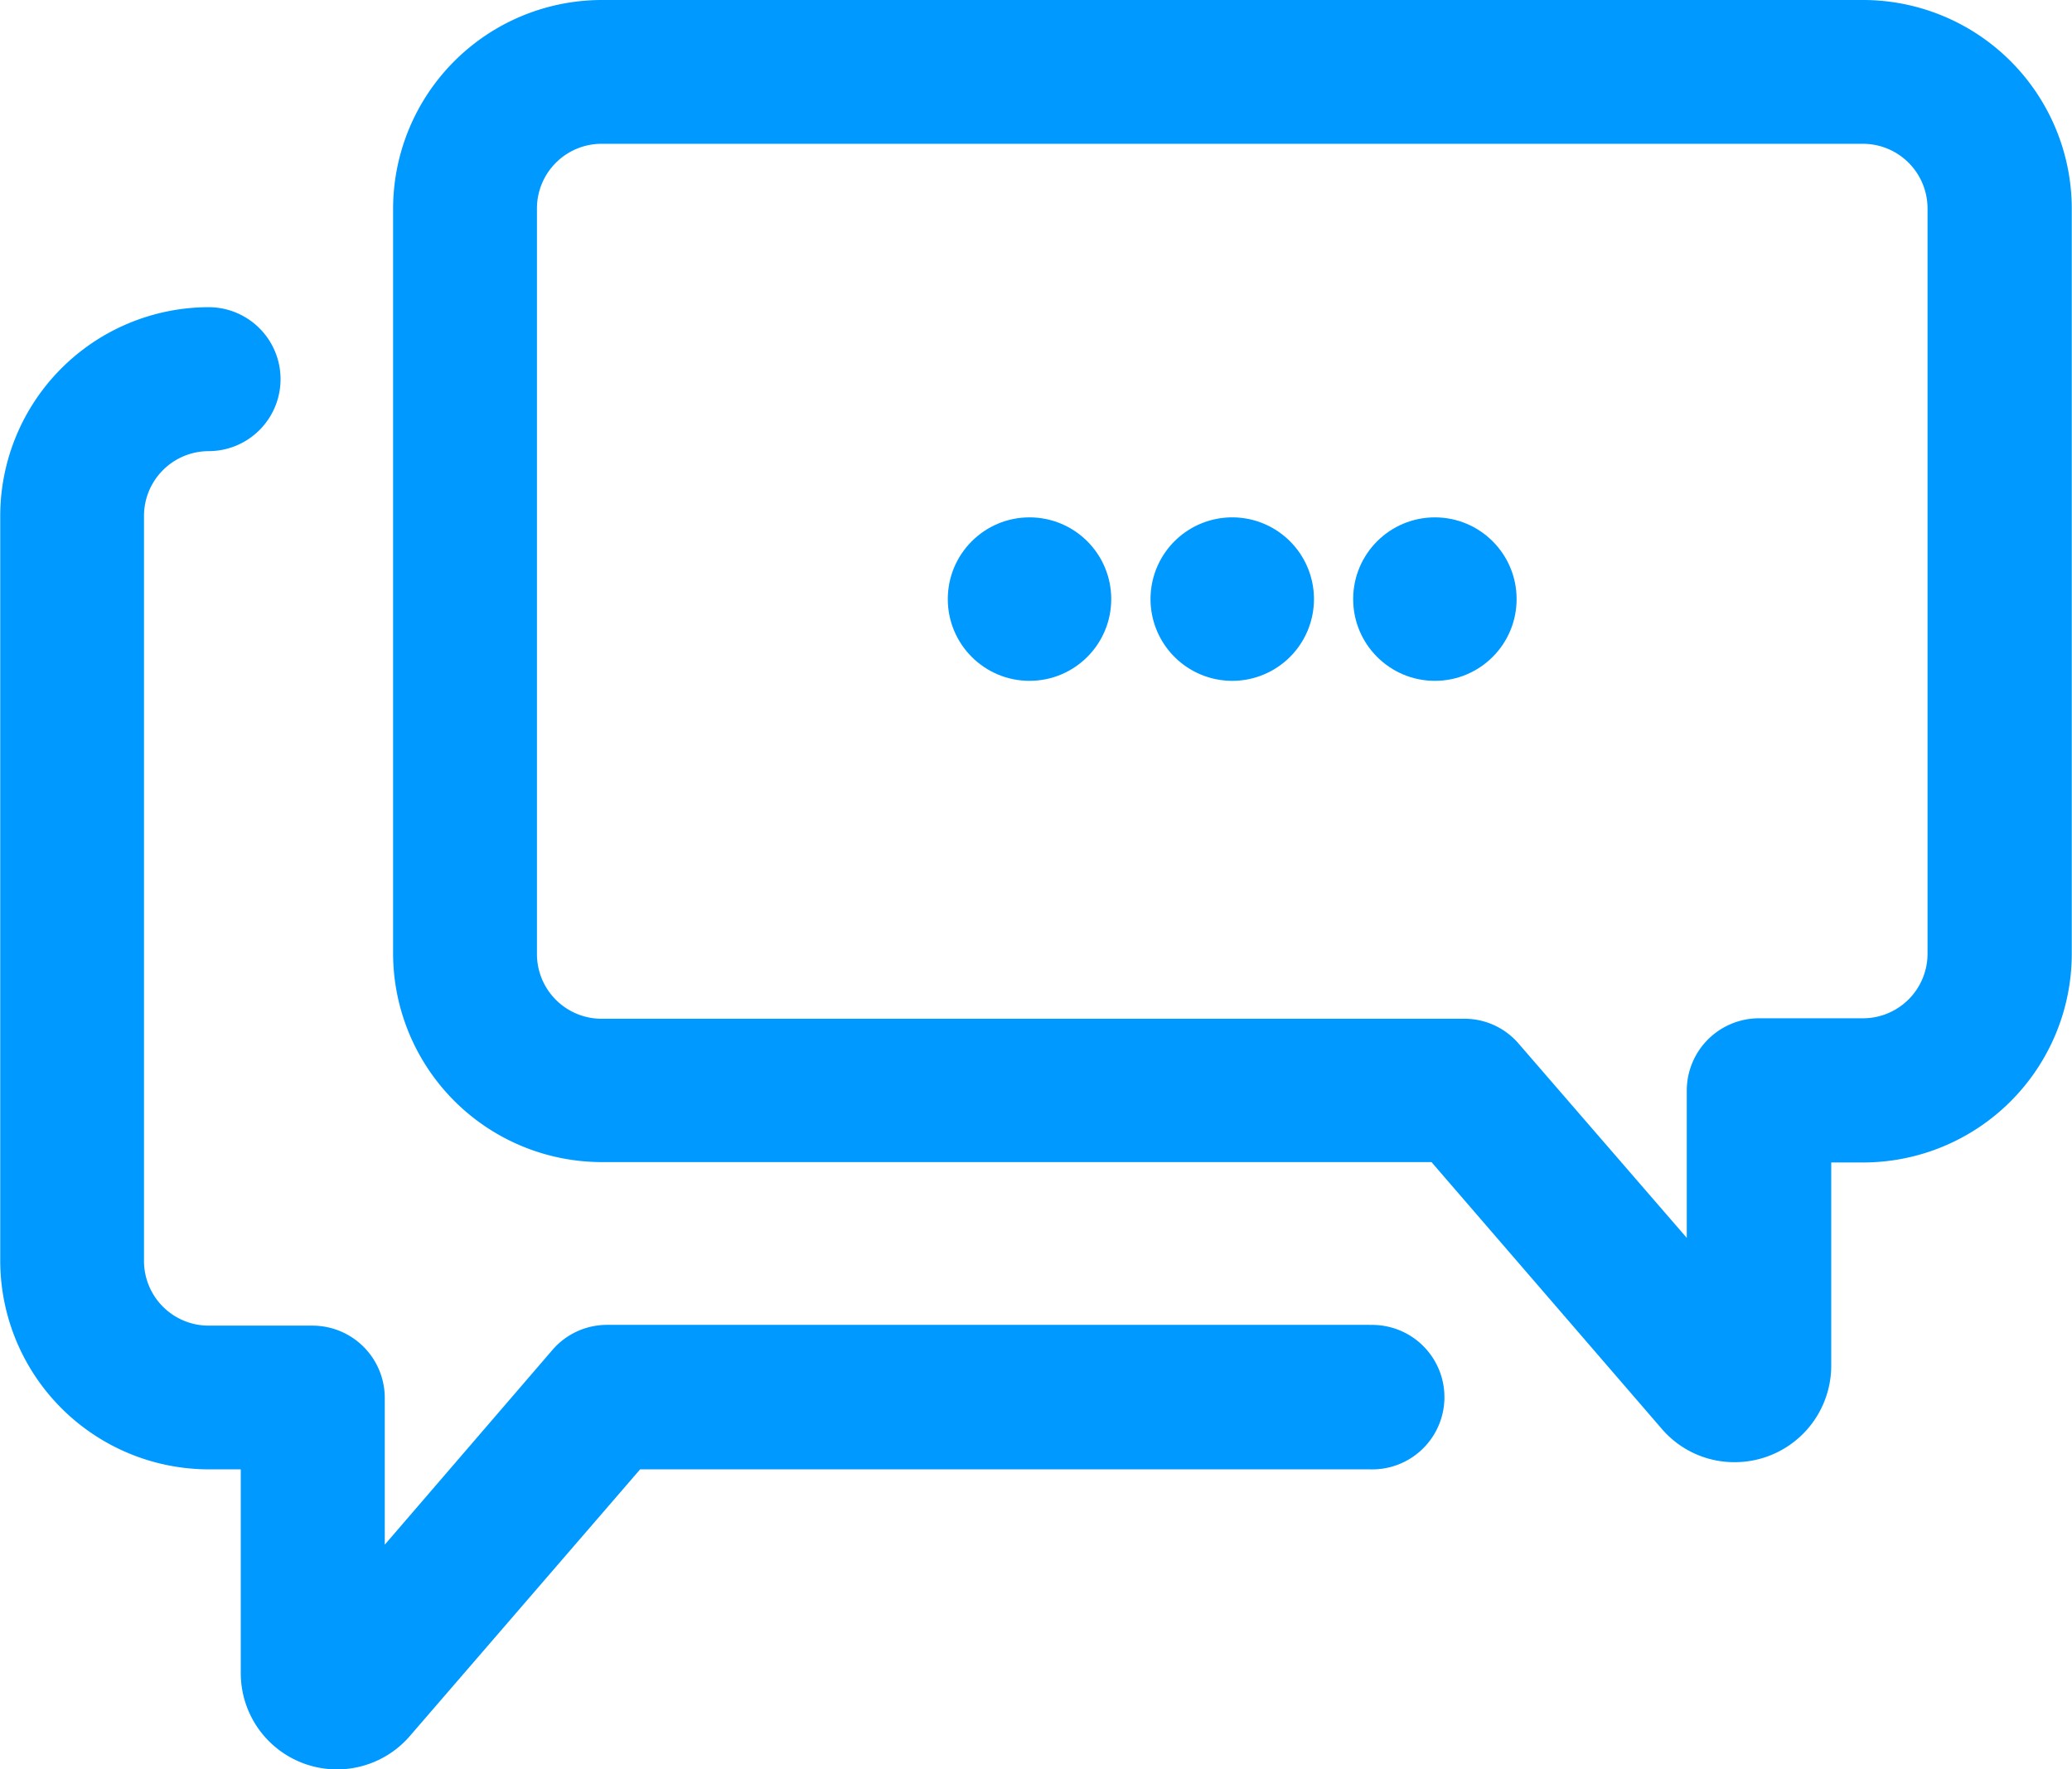
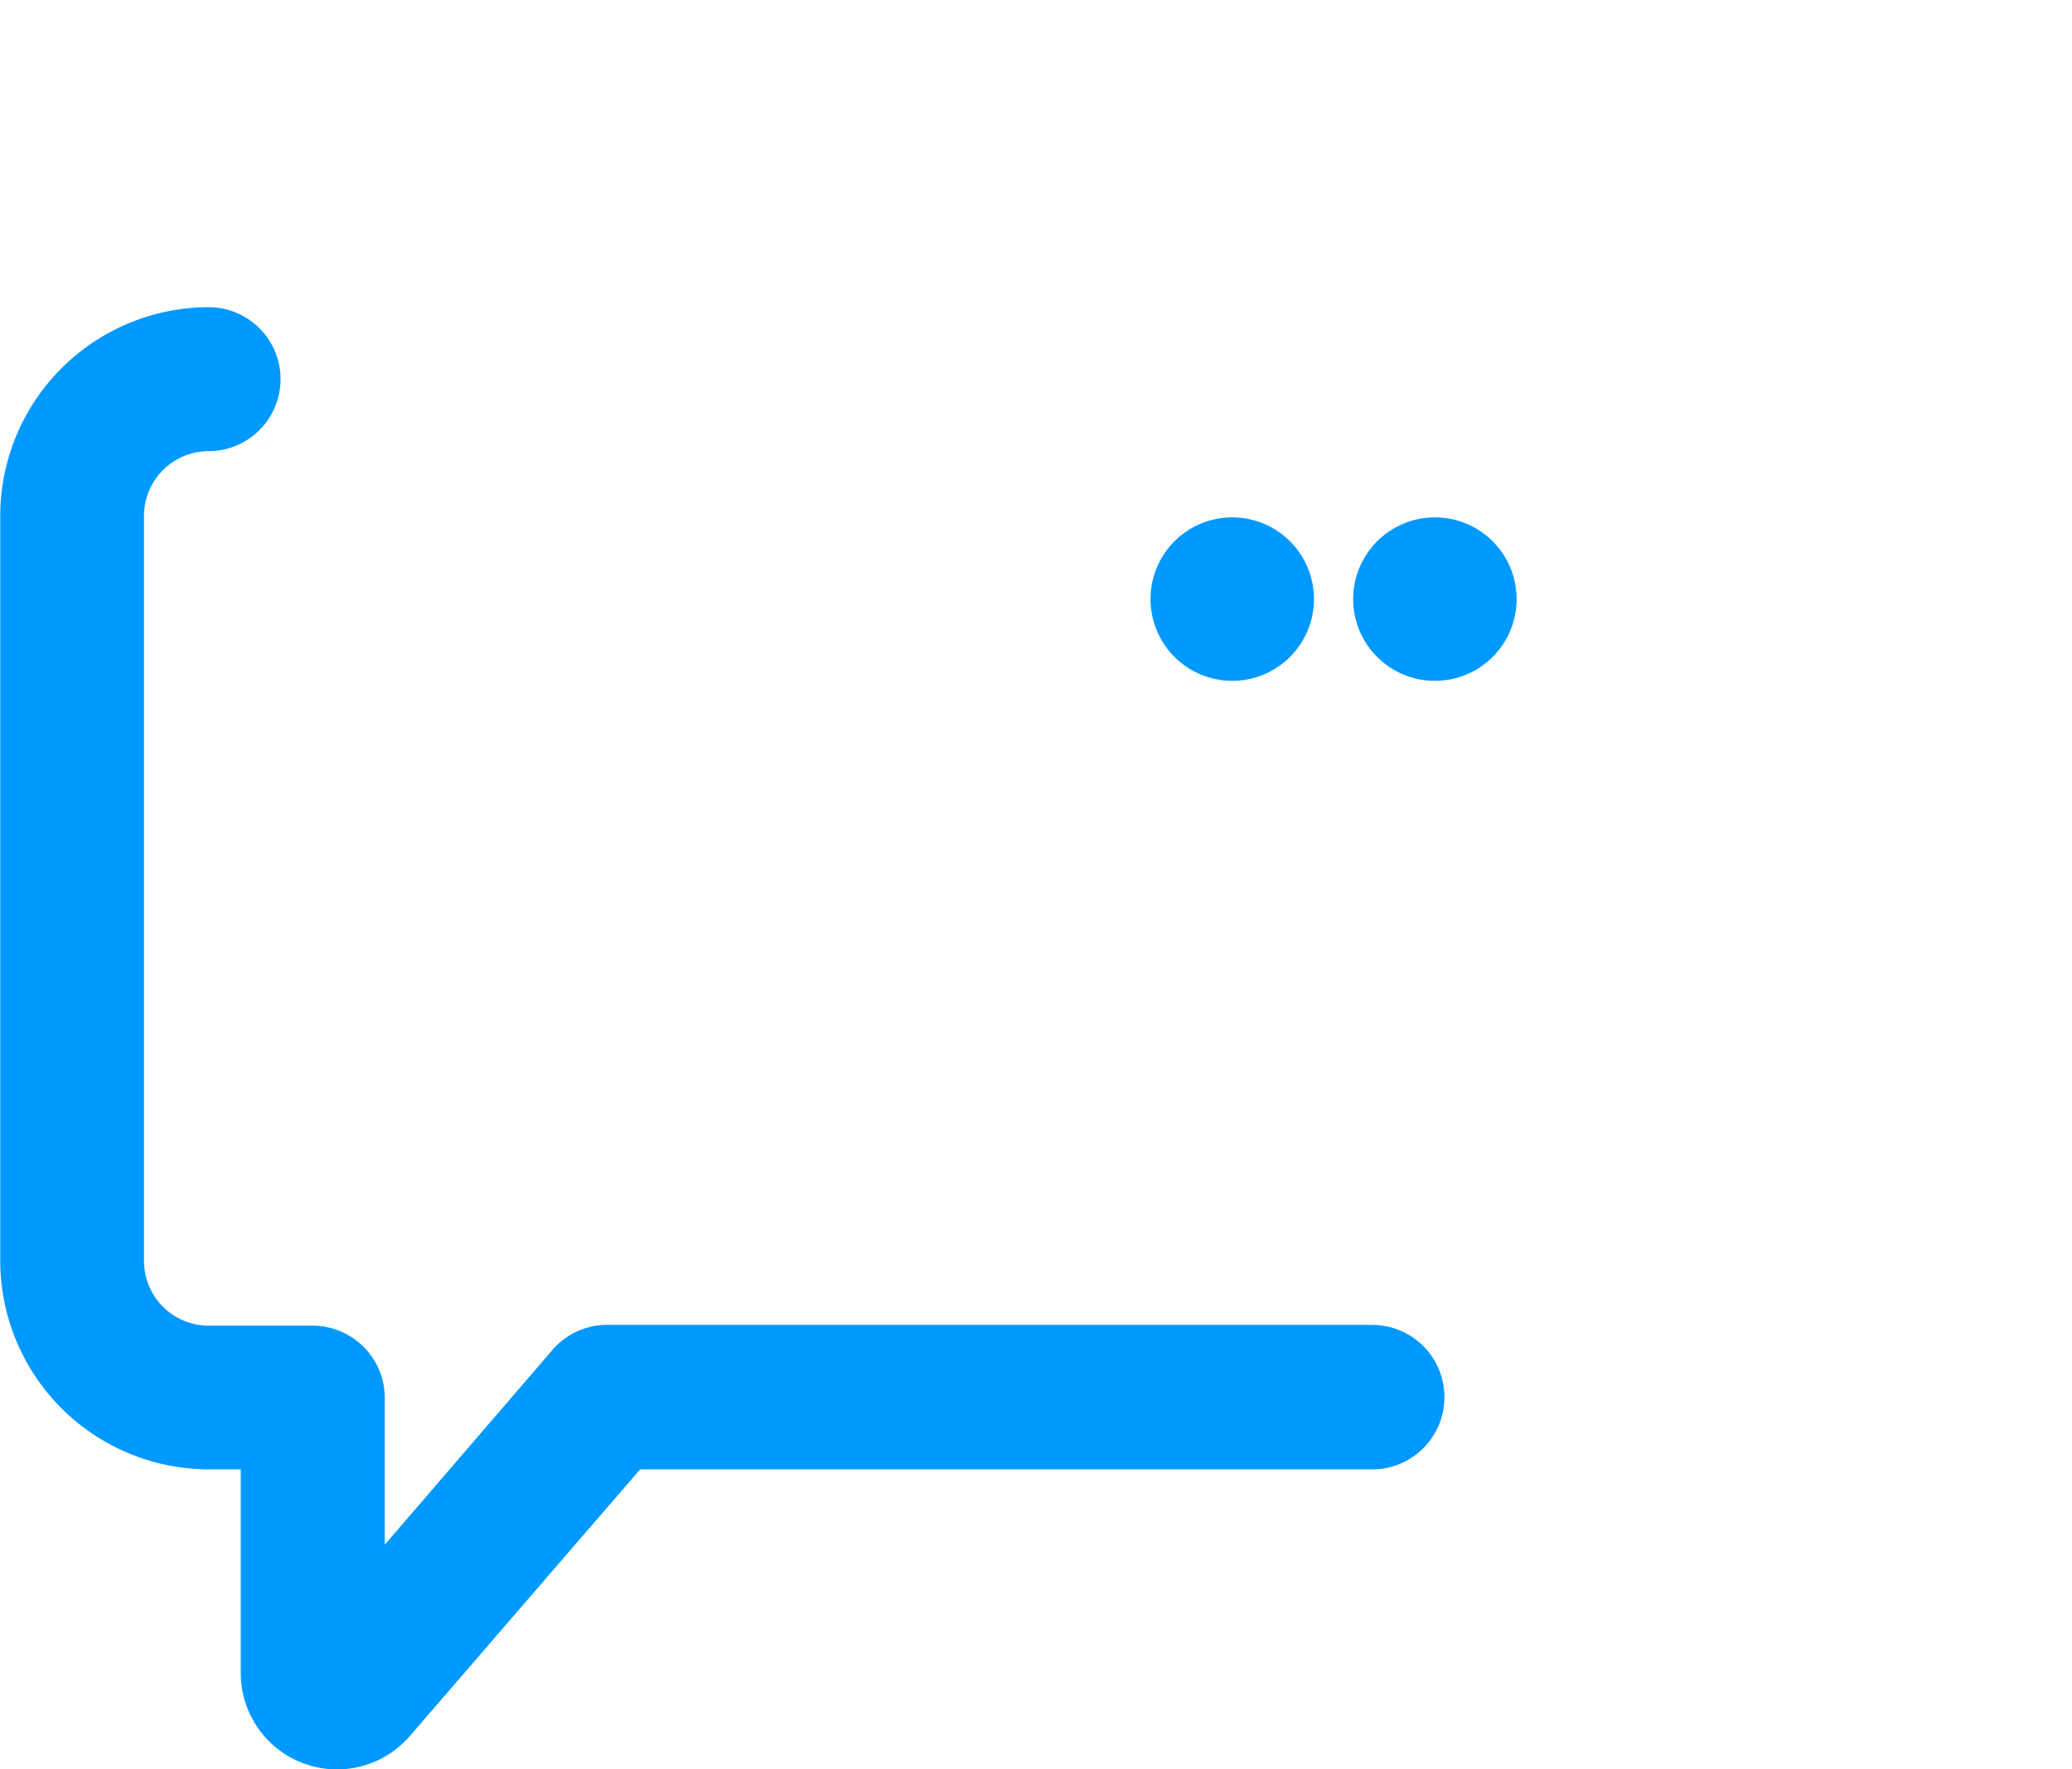
<svg xmlns="http://www.w3.org/2000/svg" width="26.85" height="22.924" viewBox="0 0 26.85 22.924">
  <g transform="translate(-451.425 -334.089)">
-     <path d="M475.572,334.089H459.219a2.707,2.707,0,0,0-2.7,2.7v9.656a2.707,2.707,0,0,0,2.7,2.7h10.756l2.984,3.456a1.238,1.238,0,0,0,.943.432,1.251,1.251,0,0,0,1.253-1.247v-2.636h.417a2.705,2.705,0,0,0,2.7-2.7v-9.662A2.706,2.706,0,0,0,475.572,334.089Zm-17.189,2.7a.838.838,0,0,1,.836-.837h16.348a.838.838,0,0,1,.836.837v9.656a.837.837,0,0,1-.836.837h-1.348a.937.937,0,0,0-.936.936v1.909l-2.179-2.517a.924.924,0,0,0-.708-.322H459.219a.838.838,0,0,1-.836-.837Z" fill="#09f" />
    <path d="M469.176,351.254h-9.882a.933.933,0,0,0-.707.321l-2.176,2.527V352.2a.937.937,0,0,0-.935-.936h-1.348a.838.838,0,0,1-.837-.836v-9.657a.839.839,0,0,1,.837-.837.932.932,0,1,0,0-1.865,2.706,2.706,0,0,0-2.7,2.7v9.657a2.706,2.706,0,0,0,2.7,2.7h.417v2.636a1.247,1.247,0,0,0,2.191.819l2.984-3.455h9.456a.936.936,0,1,0,0-1.871Z" fill="#09f" />
    <path d="M467.393,342.91a1.059,1.059,0,1,0-1.059-1.059A1.06,1.06,0,0,0,467.393,342.91Z" fill="#09f" />
-     <circle cx="1.059" cy="1.059" r="1.059" transform="translate(463.707 340.792)" fill="#09f" />
    <circle cx="1.059" cy="1.059" r="1.059" transform="translate(468.96 340.792)" fill="#09f" />
  </g>
</svg>